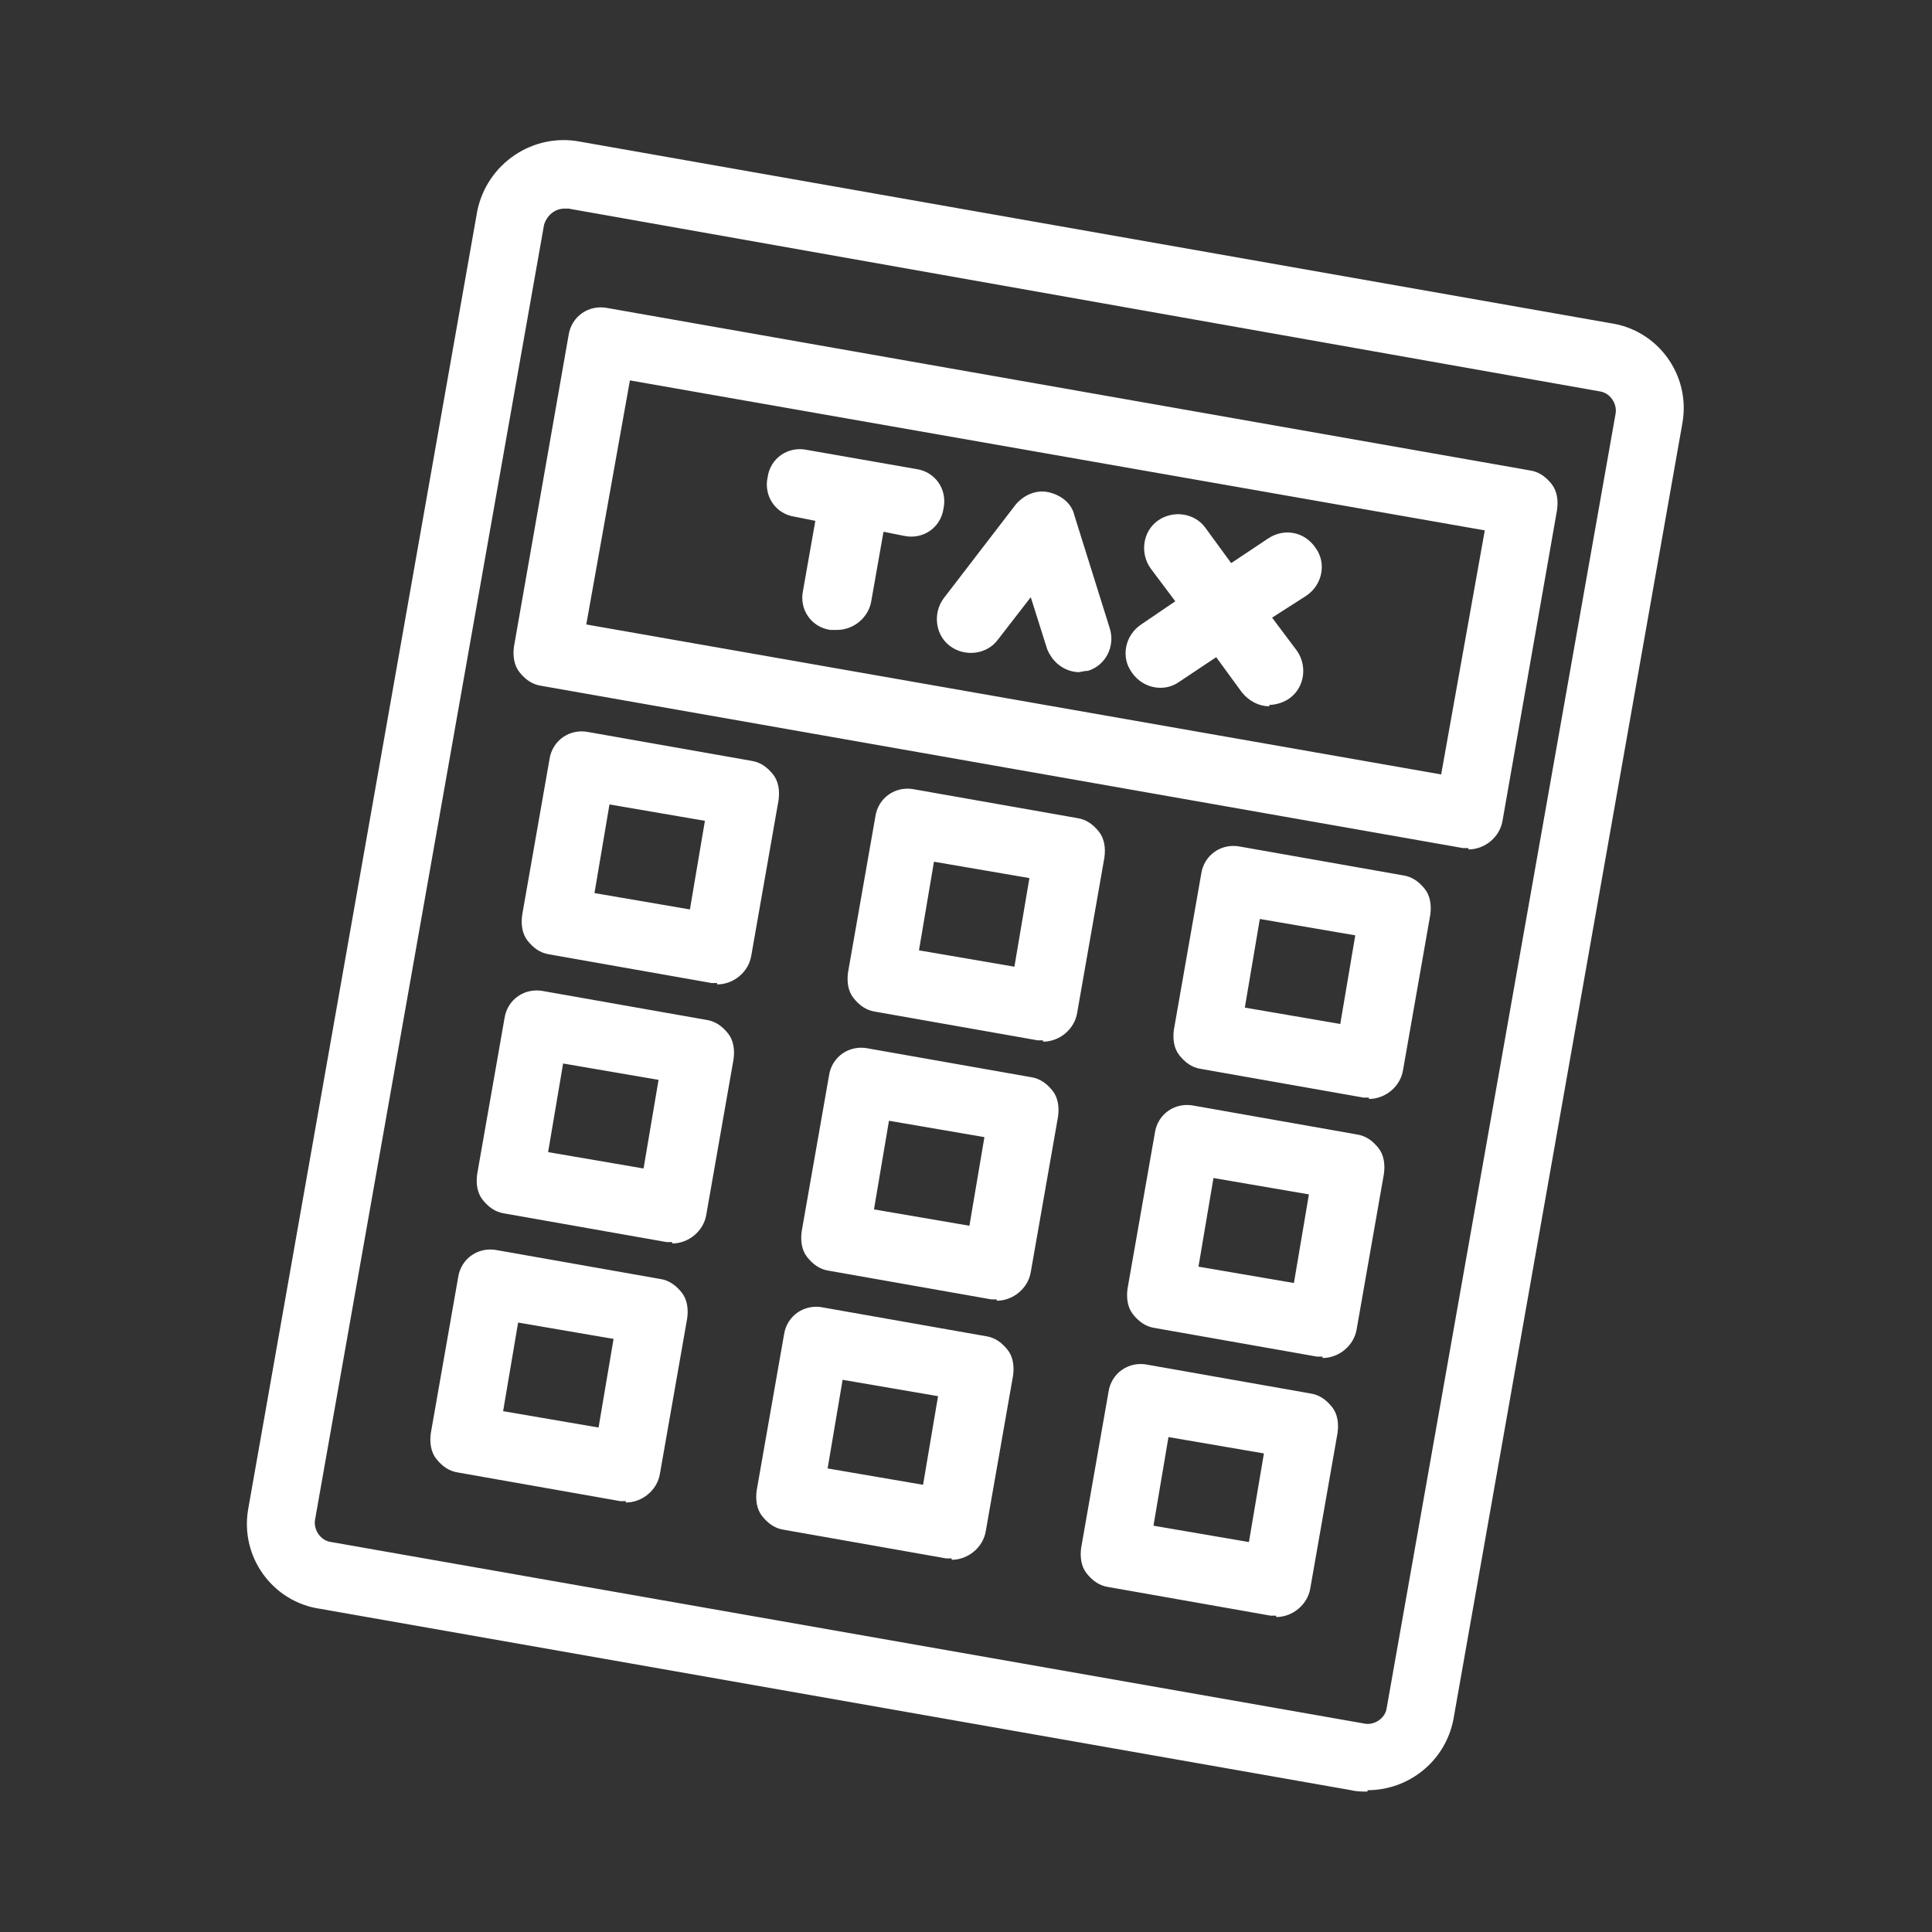
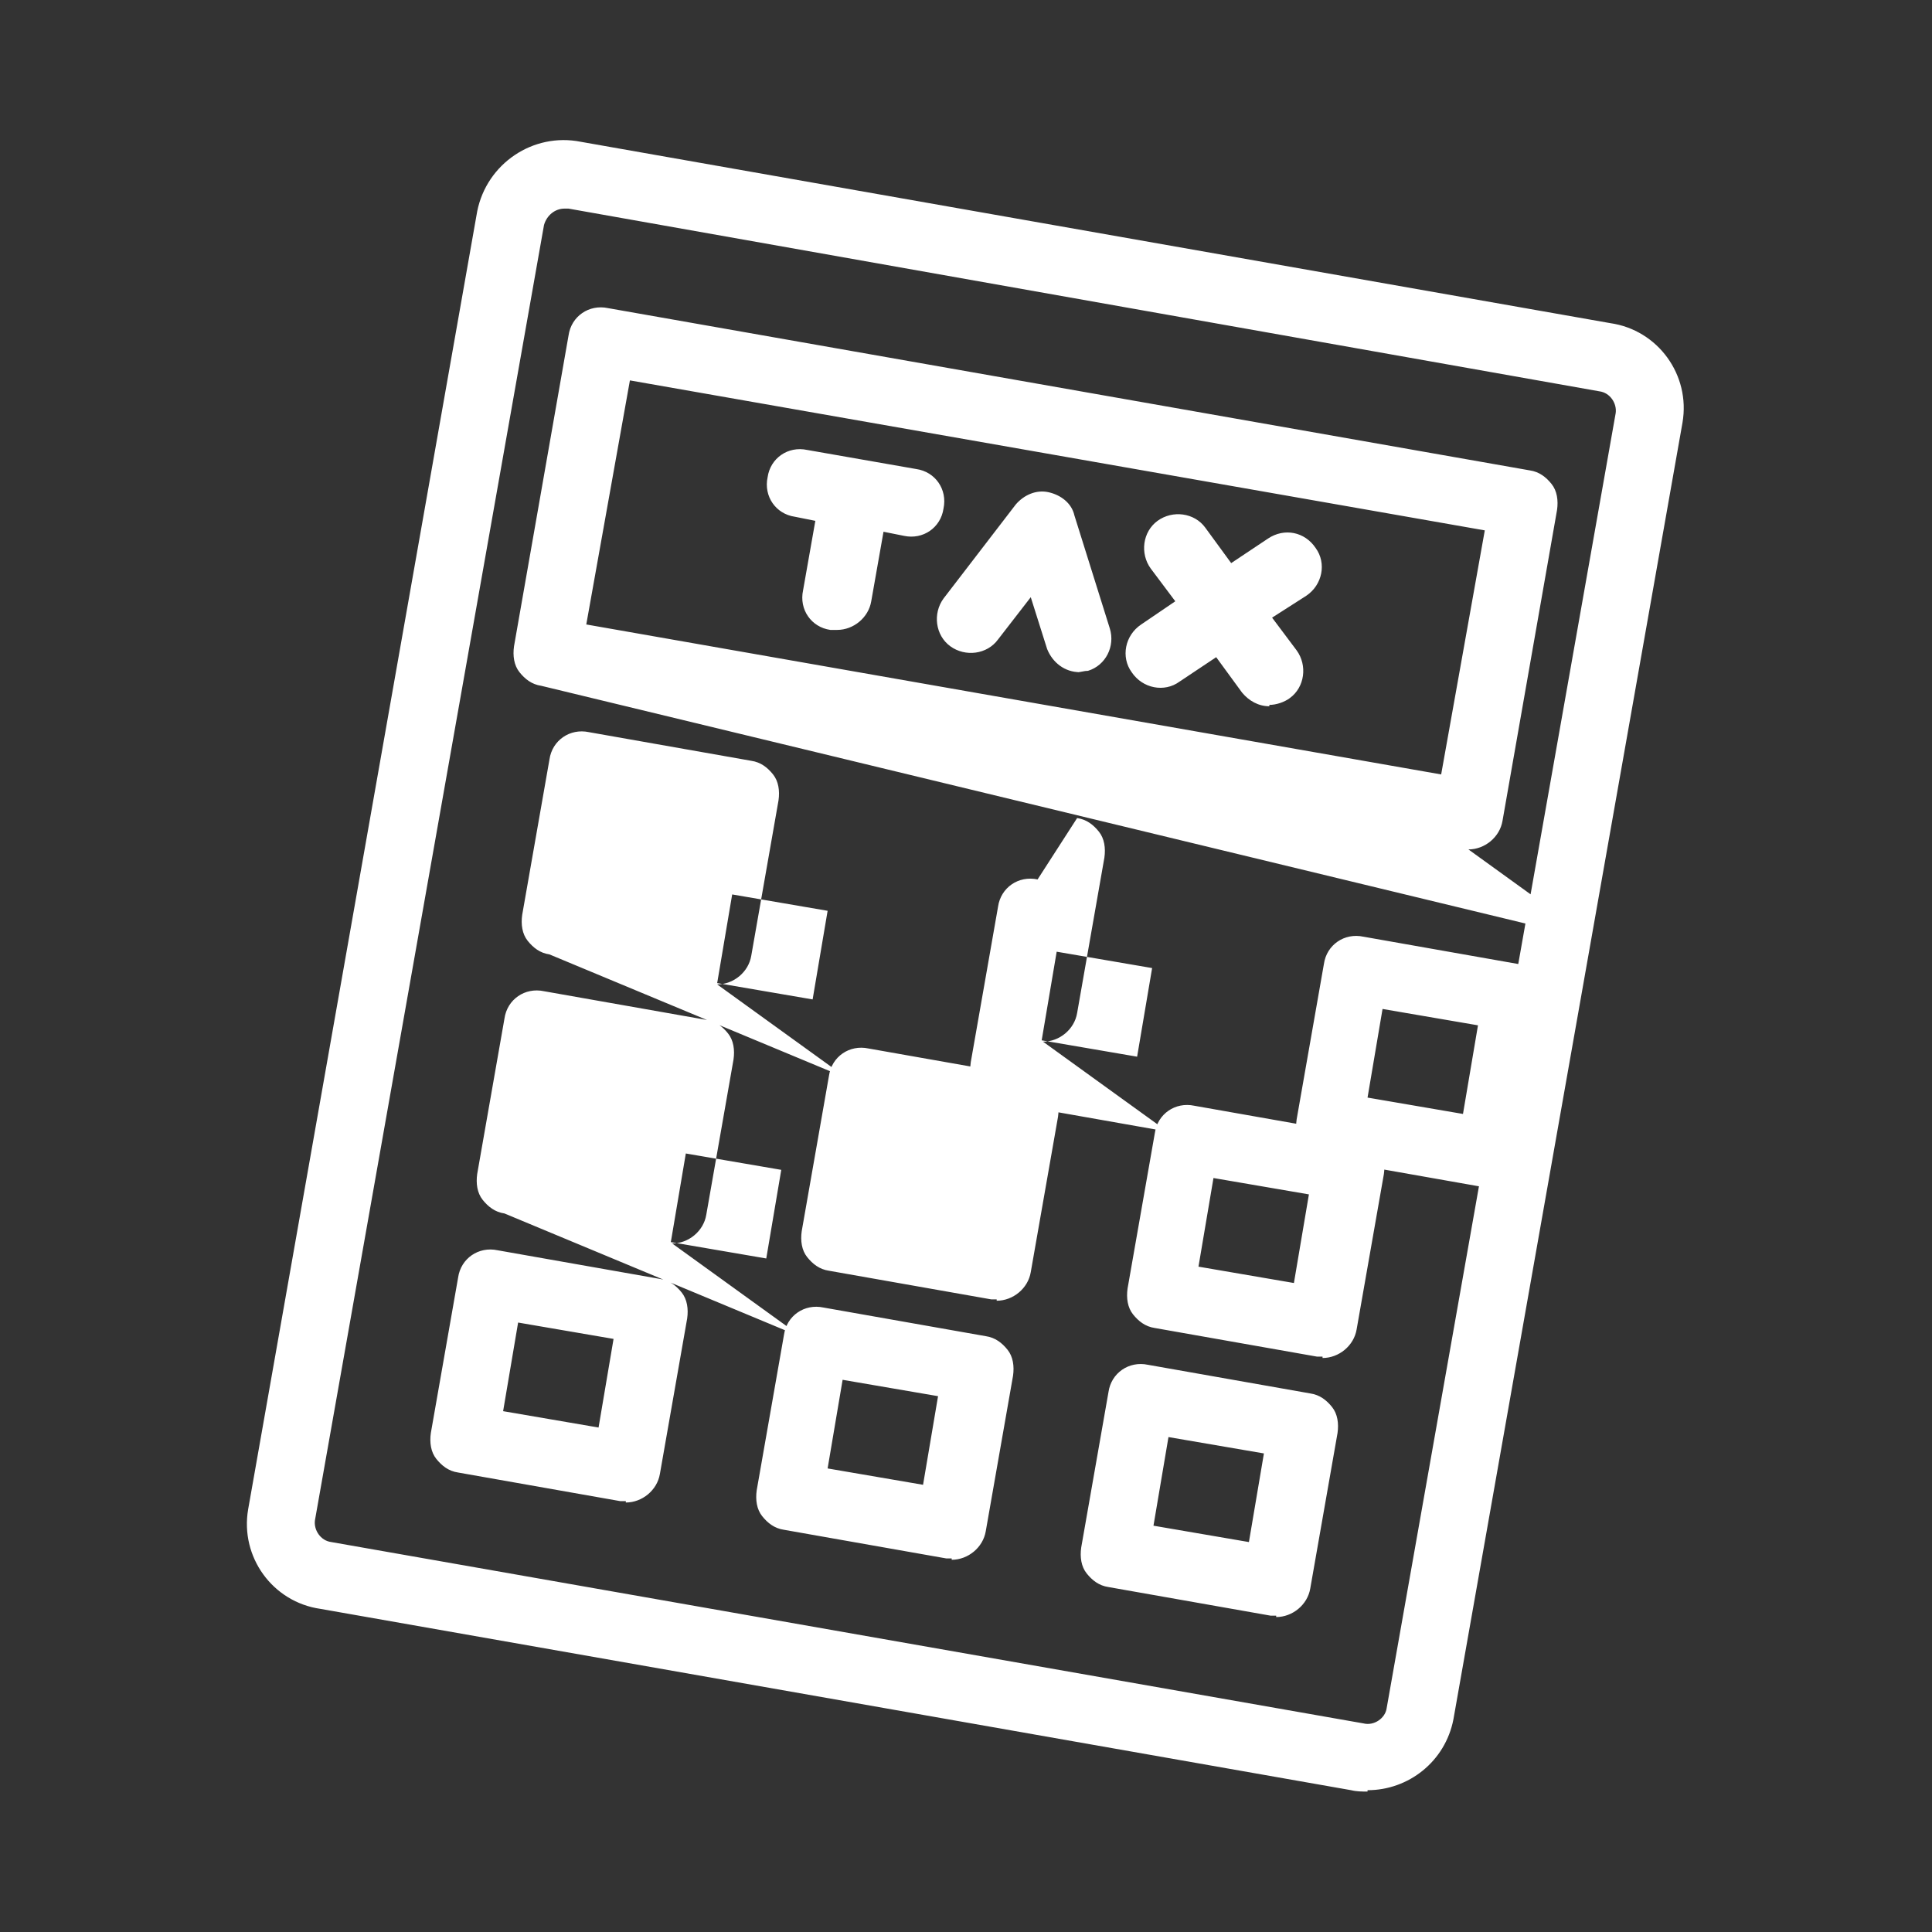
<svg xmlns="http://www.w3.org/2000/svg" data-name="Layer 1" viewBox="0 0 141.7 141.7">
  <rect x="0" y="0" width="141.7" height="141.7" fill="#333333" stroke="none" />
  <g data-name="Group 217">
    <g data-name="Group 216">
      <g data-name="Group 215">
        <g data-name="Path 5457">
-           <path fill="#fff" d="M100.3 131.4c-.4 0-.8 0-1.2-.1L23.5 118c-3.5-.5-5.9-3.8-5.3-7.3L35 15.5c.7-3.5 4.1-5.8 7.6-5.1l75.5 13.3c3.5.5 5.9 3.8 5.3 7.3l-16.8 95.1c-.6 3.1-3.3 5.2-6.3 5.2ZM41.4 15.3c-.7 0-1.3.5-1.5 1.2l-16.8 95c-.1.7.4 1.5 1.2 1.6l75.7 13.3c.8.2 1.6-.4 1.7-1.1l16.8-95c.1-.7-.4-1.5-1.2-1.6L41.7 15.3h-.3Zm52.2 103.2h-.4l-11.9-2.1c-.7-.1-1.2-.5-1.6-1-.4-.5-.5-1.2-.4-1.9l2-11.4c.2-1.4 1.5-2.3 2.9-2l11.9 2.1c.7.1 1.2.5 1.6 1 .4.5.5 1.2.4 1.9l-2 11.4c-.2 1.2-1.3 2.1-2.5 2.1Zm-9-6.6 7 1.2 1.1-6.5-7-1.2-1.1 6.5Zm-14.8 2.4h-.4l-11.9-2.1c-.7-.1-1.2-.5-1.6-1-.4-.5-.5-1.2-.4-1.9l2-11.4c.2-1.4 1.5-2.3 2.9-2L72.3 98c.7.1 1.2.5 1.6 1 .4.5.5 1.2.4 1.9l-2 11.4c-.2 1.2-1.3 2.1-2.5 2.1Zm-9.1-6.6 7 1.2 1.1-6.5-7-1.2-1.1 6.5Zm-14.8 2.4h-.4L33.6 108c-.7-.1-1.2-.5-1.6-1-.4-.5-.5-1.2-.4-1.9l2-11.4c.2-1.4 1.5-2.3 2.9-2l11.9 2.1c.7.1 1.2.5 1.6 1 .4.5.5 1.2.4 1.9l-2 11.4c-.2 1.2-1.3 2.1-2.5 2.1Zm-9-6.6 7 1.2 1.1-6.5-7-1.2-1.1 6.5Zm60.1-4h-.4l-11.9-2.1c-.7-.1-1.2-.5-1.6-1-.4-.5-.5-1.2-.4-1.9l2-11.4c.2-1.4 1.5-2.3 2.9-2l11.9 2.1c.7.1 1.2.5 1.6 1 .4.5.5 1.2.4 1.9l-2 11.4c-.2 1.2-1.3 2.1-2.5 2.1Zm-9.1-6.6 7 1.2 1.1-6.5-7-1.2-1.1 6.5Zm-14.8 2.4h-.4l-11.9-2.1c-.7-.1-1.2-.5-1.6-1-.4-.5-.5-1.2-.4-1.9l2-11.4c.2-1.4 1.5-2.3 2.9-2L75.6 79c.7.1 1.2.5 1.6 1 .4.5.5 1.2.4 1.9l-2 11.4c-.2 1.2-1.3 2.1-2.5 2.1Zm-9-6.6 7 1.2 1.1-6.5-7-1.2-1.1 6.5Zm-14.8 2.4h-.4L37 89c-.7-.1-1.2-.5-1.6-1-.4-.5-.5-1.2-.4-1.9l2-11.4c.2-1.4 1.5-2.3 2.9-2l11.9 2.1c.7.1 1.2.5 1.6 1 .4.5.5 1.2.4 1.9l-2 11.4c-.2 1.2-1.3 2.1-2.5 2.1Zm-9.1-6.6 7 1.2 1.1-6.5-7-1.2-1.1 6.5Zm60.2-4h-.4l-11.9-2.1c-.7-.1-1.2-.5-1.6-1-.4-.5-.5-1.2-.4-1.9l2-11.4c.2-1.4 1.5-2.3 2.9-2l11.9 2.1c.7.1 1.2.5 1.6 1s.5 1.2.4 1.9l-2 11.4c-.2 1.2-1.3 2.1-2.5 2.1Zm-9.1-6.6 7 1.2 1.1-6.5-7-1.2-1.1 6.5Zm-14.8 2.4h-.4l-11.9-2.1c-.7-.1-1.2-.5-1.6-1s-.5-1.2-.4-1.9l2-11.4c.2-1.4 1.5-2.3 2.9-2L79 60c.7.1 1.2.5 1.6 1 .4.5.5 1.2.4 1.9l-2 11.4c-.2 1.2-1.3 2.1-2.5 2.1Zm-9.1-6.6 7 1.2 1.1-6.5-7-1.2-1.1 6.5Zm-14.8 2.4h-.4L40.3 70c-.7-.1-1.2-.5-1.6-1s-.5-1.2-.4-1.9l2-11.4c.2-1.4 1.5-2.3 2.9-2l11.9 2.1c.7.1 1.2.5 1.6 1s.5 1.2.4 1.9l-2 11.4c-.2 1.2-1.3 2.1-2.5 2.1Zm-9-6.6 7 1.2 1.1-6.5-7-1.2-1.1 6.5Zm64.1-3.3h-.4L39.7 50.3c-.7-.1-1.2-.5-1.6-1-.4-.5-.5-1.2-.4-1.9l4-22.8c.2-1.4 1.5-2.3 2.9-2l67.6 11.9c.7.1 1.2.5 1.6 1 .4.5.5 1.2.4 1.9l-4 22.8c-.2 1.2-1.3 2.1-2.5 2.1ZM43 45.8l62.7 11 3.2-17.9-62.7-11L43 45.8Zm50.1 6c-.8 0-1.5-.4-2-1l-1.9-2.6-2.7 1.8c-1.1.8-2.7.5-3.5-.7-.8-1.1-.5-2.7.7-3.5l2.5-1.7-1.8-2.4c-.8-1.1-.6-2.7.5-3.5 1.1-.8 2.7-.6 3.5.5l1.9 2.6 2.7-1.8c1.2-.8 2.7-.5 3.5.7.8 1.1.5 2.7-.7 3.5l-2.5 1.6 1.8 2.4c.8 1.1.6 2.7-.5 3.5-.4.3-1 .5-1.5.5Zm-13.9-2.5c-1.1 0-2-.7-2.4-1.7l-1.2-3.8-2.4 3.1c-.8 1.1-2.4 1.3-3.5.5s-1.3-2.4-.5-3.5l5.3-6.9c.6-.7 1.5-1.1 2.4-.9.9.2 1.7.8 1.9 1.7l2.6 8.3c.4 1.3-.3 2.7-1.6 3.1-.3 0-.5.1-.8.1Zm-17.9-3.1h-.4c-1.4-.2-2.3-1.5-2-2.9l.9-5.1-1.5-.3c-1.4-.2-2.3-1.5-2-2.9.2-1.4 1.5-2.3 2.9-2l4 .7 4 .7c1.4.2 2.3 1.5 2 2.9-.2 1.4-1.5 2.3-2.9 2l-1.5-.3-.9 5.1c-.2 1.2-1.3 2.1-2.5 2.1Z" />
+           <path fill="#fff" d="M100.3 131.4c-.4 0-.8 0-1.2-.1L23.5 118c-3.5-.5-5.9-3.8-5.3-7.3L35 15.5c.7-3.5 4.1-5.8 7.6-5.1l75.5 13.3c3.5.5 5.9 3.8 5.3 7.3l-16.8 95.1c-.6 3.1-3.3 5.2-6.3 5.2ZM41.4 15.3c-.7 0-1.3.5-1.5 1.2l-16.8 95c-.1.7.4 1.5 1.2 1.6l75.7 13.3c.8.2 1.6-.4 1.7-1.1l16.8-95c.1-.7-.4-1.5-1.2-1.6L41.7 15.3h-.3Zm52.2 103.2h-.4l-11.9-2.1c-.7-.1-1.2-.5-1.6-1-.4-.5-.5-1.2-.4-1.9l2-11.4c.2-1.4 1.5-2.3 2.9-2l11.9 2.1c.7.1 1.2.5 1.6 1 .4.5.5 1.2.4 1.9l-2 11.4c-.2 1.2-1.3 2.1-2.5 2.1Zm-9-6.6 7 1.2 1.1-6.5-7-1.2-1.1 6.5Zm-14.8 2.4h-.4l-11.9-2.1c-.7-.1-1.2-.5-1.6-1-.4-.5-.5-1.2-.4-1.9l2-11.4c.2-1.4 1.5-2.3 2.9-2L72.3 98c.7.1 1.2.5 1.6 1 .4.5.5 1.2.4 1.9l-2 11.4c-.2 1.2-1.3 2.1-2.5 2.1Zm-9.1-6.6 7 1.2 1.1-6.5-7-1.2-1.1 6.5Zm-14.8 2.4h-.4L33.6 108c-.7-.1-1.2-.5-1.6-1-.4-.5-.5-1.2-.4-1.9l2-11.4c.2-1.4 1.5-2.3 2.9-2l11.9 2.1c.7.1 1.2.5 1.6 1 .4.5.5 1.2.4 1.9l-2 11.4c-.2 1.2-1.3 2.1-2.5 2.1Zm-9-6.6 7 1.2 1.1-6.5-7-1.2-1.1 6.5Zm60.1-4h-.4l-11.9-2.1c-.7-.1-1.2-.5-1.6-1-.4-.5-.5-1.2-.4-1.9l2-11.4c.2-1.4 1.5-2.3 2.9-2l11.9 2.1c.7.1 1.2.5 1.6 1 .4.5.5 1.2.4 1.9l-2 11.4c-.2 1.2-1.3 2.1-2.5 2.1Zm-9.1-6.6 7 1.2 1.1-6.5-7-1.2-1.1 6.5Zm-14.8 2.4h-.4l-11.9-2.1c-.7-.1-1.2-.5-1.6-1-.4-.5-.5-1.2-.4-1.9l2-11.4c.2-1.4 1.5-2.3 2.9-2L75.6 79c.7.1 1.2.5 1.6 1 .4.5.5 1.2.4 1.9l-2 11.4c-.2 1.2-1.3 2.1-2.5 2.1ZZm-14.8 2.4h-.4L37 89c-.7-.1-1.2-.5-1.6-1-.4-.5-.5-1.2-.4-1.9l2-11.4c.2-1.4 1.5-2.3 2.9-2l11.9 2.1c.7.1 1.2.5 1.6 1 .4.5.5 1.2.4 1.9l-2 11.4c-.2 1.2-1.3 2.1-2.5 2.1Zm-9.1-6.6 7 1.2 1.1-6.5-7-1.2-1.1 6.5Zm60.2-4h-.4l-11.9-2.1c-.7-.1-1.2-.5-1.6-1-.4-.5-.5-1.2-.4-1.9l2-11.4c.2-1.4 1.5-2.3 2.9-2l11.9 2.1c.7.1 1.2.5 1.6 1s.5 1.2.4 1.9l-2 11.4c-.2 1.2-1.3 2.1-2.5 2.1Zm-9.1-6.6 7 1.2 1.1-6.5-7-1.2-1.1 6.5Zm-14.8 2.4h-.4l-11.9-2.1c-.7-.1-1.2-.5-1.6-1s-.5-1.2-.4-1.9l2-11.4c.2-1.4 1.5-2.3 2.9-2L79 60c.7.1 1.2.5 1.6 1 .4.5.5 1.2.4 1.9l-2 11.4c-.2 1.2-1.3 2.1-2.5 2.1Zm-9.1-6.6 7 1.2 1.1-6.5-7-1.2-1.1 6.5Zm-14.8 2.4h-.4L40.3 70c-.7-.1-1.2-.5-1.6-1s-.5-1.2-.4-1.9l2-11.4c.2-1.4 1.5-2.3 2.9-2l11.9 2.1c.7.1 1.2.5 1.6 1s.5 1.2.4 1.9l-2 11.4c-.2 1.2-1.3 2.1-2.5 2.1Zm-9-6.6 7 1.2 1.1-6.5-7-1.2-1.1 6.5Zm64.1-3.3h-.4L39.7 50.3c-.7-.1-1.2-.5-1.6-1-.4-.5-.5-1.2-.4-1.9l4-22.8c.2-1.4 1.5-2.3 2.9-2l67.6 11.9c.7.1 1.2.5 1.6 1 .4.5.5 1.2.4 1.9l-4 22.8c-.2 1.2-1.3 2.1-2.5 2.1ZM43 45.8l62.7 11 3.2-17.9-62.7-11L43 45.8Zm50.1 6c-.8 0-1.5-.4-2-1l-1.9-2.6-2.7 1.8c-1.1.8-2.7.5-3.5-.7-.8-1.1-.5-2.7.7-3.5l2.5-1.7-1.8-2.4c-.8-1.1-.6-2.7.5-3.5 1.1-.8 2.7-.6 3.5.5l1.9 2.6 2.7-1.8c1.2-.8 2.7-.5 3.5.7.8 1.1.5 2.7-.7 3.5l-2.5 1.6 1.8 2.4c.8 1.1.6 2.7-.5 3.5-.4.3-1 .5-1.5.5Zm-13.9-2.5c-1.1 0-2-.7-2.4-1.7l-1.2-3.8-2.4 3.1c-.8 1.1-2.4 1.3-3.5.5s-1.3-2.4-.5-3.5l5.3-6.9c.6-.7 1.5-1.1 2.4-.9.9.2 1.7.8 1.9 1.7l2.6 8.3c.4 1.3-.3 2.7-1.6 3.1-.3 0-.5.1-.8.1Zm-17.9-3.1h-.4c-1.4-.2-2.3-1.5-2-2.9l.9-5.1-1.5-.3c-1.4-.2-2.3-1.5-2-2.9.2-1.4 1.5-2.3 2.9-2l4 .7 4 .7c1.4.2 2.3 1.5 2 2.9-.2 1.4-1.5 2.3-2.9 2l-1.5-.3-.9 5.1c-.2 1.2-1.3 2.1-2.5 2.1Z" />
        </g>
      </g>
    </g>
  </g>
</svg>